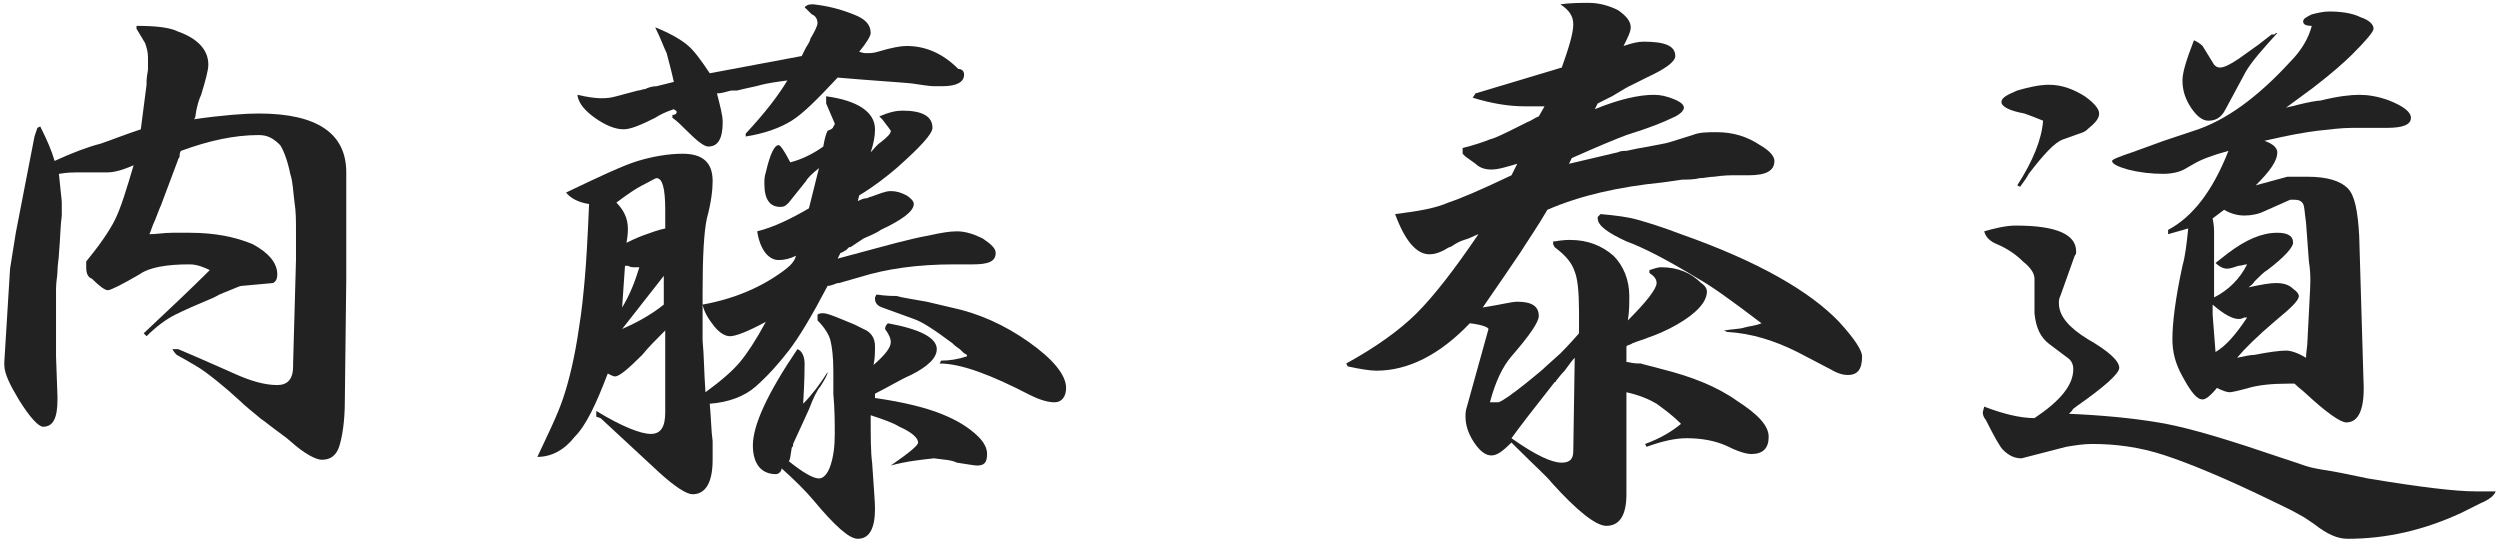
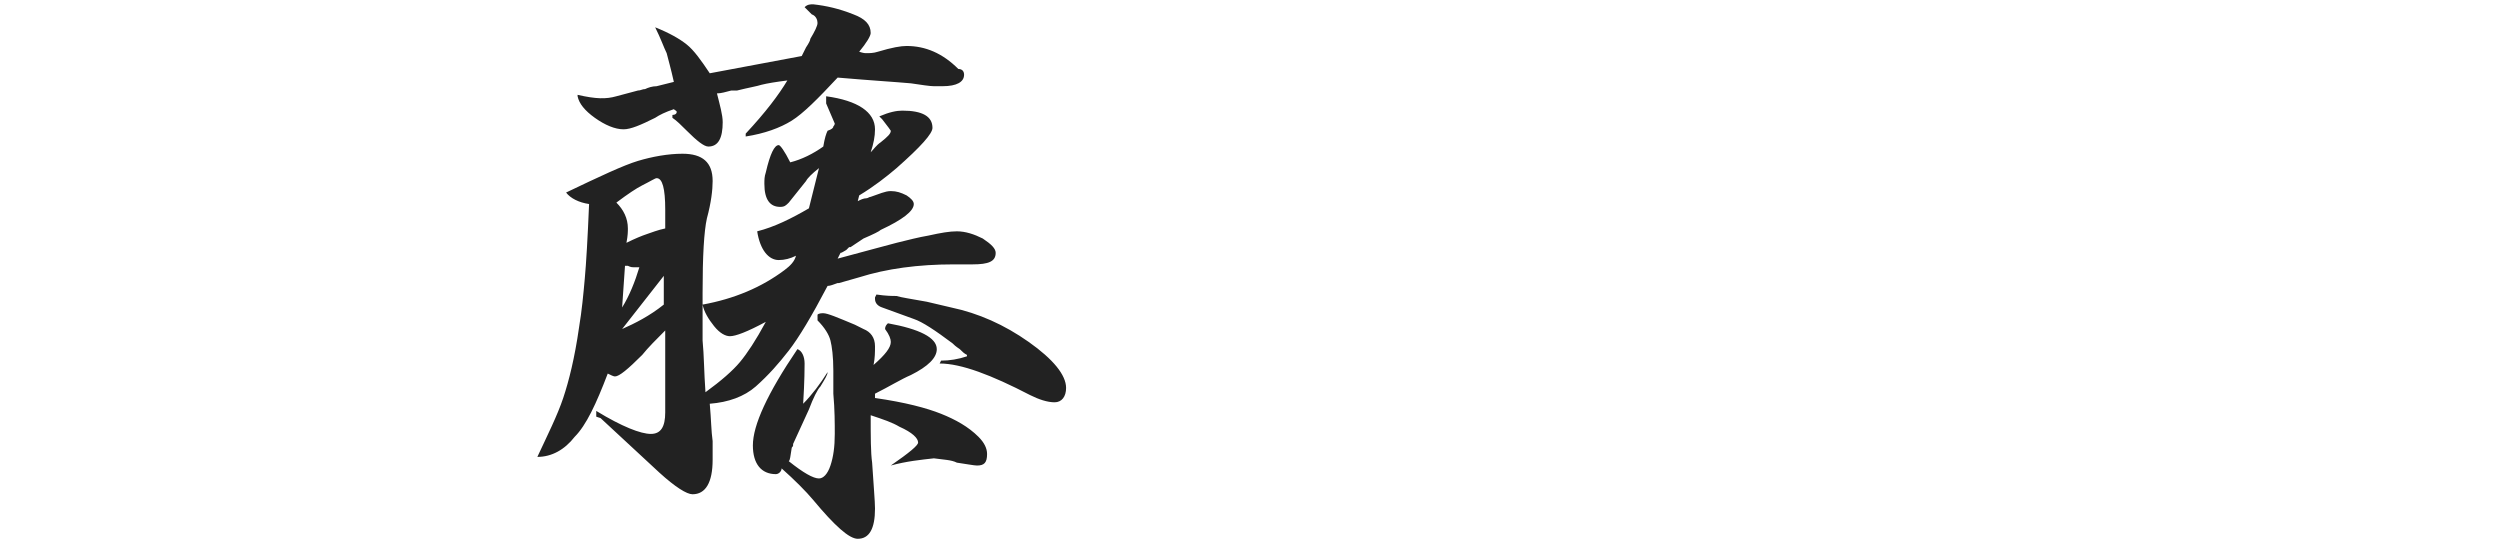
<svg xmlns="http://www.w3.org/2000/svg" version="1.1" x="0px" y="0px" viewBox="0 0 174 38" style="enable-background:new 0 0 174 38;" xml:space="preserve">
  <style type="text/css">
	.st0{fill:#222222;}
</style>
  <g id="レイヤー_1">
</g>
  <g id="Main">
    <g>
-       <path class="st0" d="M2.8,8.8c0.5,1,0.8,1.7,1,2.4C5.1,10.6,6.2,10.2,7,10C7.6,9.8,8.6,9.4,9.8,9l0.4-3.1c0-0.1,0-0.2,0-0.2    c0-0.4,0.1-0.7,0.1-0.9c0-0.3,0-0.5,0-0.8c0-0.4-0.1-0.7-0.2-1L9.5,2v0l0,0c0,0,0-0.1,0-0.1c0-0.1,0-0.1,0-0.1    c1.3,0,2.3,0.1,2.9,0.4c1.4,0.5,2.1,1.3,2.1,2.3c0,0.4-0.2,1.1-0.5,2.1c-0.1,0.2-0.3,0.7-0.4,1.5c0,0.1-0.1,0.2-0.1,0.2    c2.1-0.3,3.6-0.4,4.5-0.4c4.1,0,6.1,1.4,6.1,4.1v7l0,0.4l-0.1,8.5c0,1.5-0.2,2.6-0.4,3.2c-0.2,0.6-0.6,0.9-1.2,0.9    c-0.4,0-1.2-0.4-2.2-1.3c-0.2-0.2-0.8-0.6-1.7-1.3c-0.1-0.1-0.3-0.2-0.4-0.3c-0.6-0.5-1.1-0.9-1.4-1.2c-1.2-1.1-2-1.7-2.4-2    c-0.4-0.3-1.1-0.7-2-1.2c-0.1-0.1-0.2-0.2-0.3-0.4h0.4c1.9,0.8,3.2,1.4,3.9,1.7c1.1,0.5,2.1,0.8,3,0.8c0.7,0,1.1-0.4,1.1-1.3    c0-0.1,0-0.2,0-0.2l0.2-7.2l0-2c0-0.7,0-1.4-0.1-2c-0.1-0.7-0.1-1.4-0.3-2c-0.2-1-0.5-1.7-0.7-2C19,9.6,18.6,9.4,18,9.4    c-1.7,0-3.5,0.4-5.4,1.1c-0.1,0.1-0.1,0.3-0.1,0.4c0,0.1-0.1,0.1-0.1,0.2v0c0,0,0,0,0,0v0l-0.6,1.6l-0.6,1.6    c-0.1,0.2-0.2,0.5-0.4,1c-0.2,0.4-0.3,0.8-0.4,1c0.5,0,1-0.1,1.6-0.1c0.2,0,0.4,0,0.6,0c0.2,0,0.4,0,0.6,0c1.8,0,3.2,0.3,4.4,0.8    c1.1,0.6,1.7,1.3,1.7,2.1c0,0.3-0.1,0.5-0.3,0.6l-2.2,0.2c-0.1,0-0.3,0.1-0.8,0.3c-0.2,0.1-0.6,0.2-1.1,0.5    c-1.2,0.5-2.1,0.9-2.7,1.2c-0.6,0.3-1.3,0.8-2,1.5l-0.2-0.2c1.7-1.6,3.3-3.1,4.6-4.4c-0.4-0.2-0.9-0.4-1.4-0.4    c-1.6,0-2.8,0.2-3.5,0.7c-1.2,0.7-2,1.1-2.2,1.1s-0.6-0.3-1.1-0.8C6.1,19.3,6,19,6,18.6c0-0.1,0-0.3,0-0.4c0.9-1.1,1.6-2.1,2-2.9    c0.4-0.8,0.8-2.1,1.3-3.8C8.4,11.9,7.8,12,7.5,12l-2.2,0c-0.2,0-0.6,0-1.2,0.1c0.1,1.1,0.2,1.8,0.2,2c0,0.1,0,0.4,0,0.9    c-0.1,0.7-0.1,1.6-0.2,2.7c0,0.3-0.1,0.7-0.1,1.2c0,0.3-0.1,0.7-0.1,1.2c0,0.5,0,0.8,0,1.1c0,0.4,0,0.8,0,1.2c0,0.3,0,0.8,0,1.2    c0,0.3,0,0.7,0,1.2L4,27.6c0,0.1,0,0.1,0,0.2c0,1.3-0.3,1.9-1,1.9c-0.3,0-0.9-0.6-1.7-1.9c-0.6-1-1-1.8-1-2.4c0-0.1,0-0.2,0-0.2    l0.4-6.5l0.4-2.5l1.3-6.7l0.2-0.6L2.8,8.8z" />
      <path class="st0" d="M39.2,27.7c0.4-1.2,0.8-2.8,1.1-4.9c0.2-1.2,0.3-2.3,0.4-3.4c0.1-1.1,0.2-2.8,0.3-5.2    c-0.7-0.1-1.3-0.4-1.6-0.8c2.3-1.1,4-1.9,5-2.2c1-0.3,2.1-0.5,3.1-0.5c1.4,0,2.1,0.6,2.1,1.9c0,0.6-0.1,1.5-0.4,2.6    c-0.2,0.9-0.3,2.6-0.3,5.2c0,1.3,0,2.4,0,3.3c0.1,1,0.1,2.2,0.2,3.6c1.1-0.8,1.9-1.5,2.4-2.1c0.5-0.6,1.1-1.5,1.8-2.8    c-1.3,0.7-2.1,1-2.5,1c-0.3,0-0.7-0.2-1.1-0.7c-0.4-0.5-0.7-1-0.8-1.5c2.2-0.4,4.1-1.2,5.7-2.4c0.4-0.3,0.7-0.6,0.8-1    c-0.4,0.2-0.8,0.3-1.2,0.3c-0.7,0-1.3-0.7-1.5-2c1.2-0.3,2.4-0.9,3.6-1.6l0.7-2.8c-0.5,0.4-0.8,0.7-0.9,0.9l-1.2,1.5    c-0.2,0.2-0.3,0.3-0.6,0.3c-0.7,0-1.1-0.5-1.1-1.6c0-0.3,0-0.5,0.1-0.8c0.3-1.3,0.6-1.9,0.9-1.9c0.1,0,0.4,0.4,0.8,1.2    c0.8-0.2,1.6-0.6,2.3-1.1c0.1-0.6,0.2-0.9,0.3-1.1C57.9,9,58,8.9,58,8.8c0.1-0.1,0.1-0.2,0.1-0.2l-0.6-1.4c0-0.1,0-0.1,0-0.2    c0-0.1,0-0.2,0-0.3c2.2,0.3,3.4,1.1,3.4,2.3c0,0.5-0.1,1-0.3,1.6c0.2-0.2,0.4-0.5,0.7-0.7C61.8,9.5,62,9.3,62,9.1    c0,0-0.2-0.3-0.6-0.8c-0.1-0.1-0.1-0.1-0.2-0.2c0.7-0.3,1.2-0.4,1.6-0.4c1.4,0,2.1,0.4,2.1,1.2c0,0.4-0.8,1.3-2.5,2.8    c-0.7,0.6-1.6,1.3-2.6,1.9L59.7,14c0.2-0.1,0.4-0.2,0.6-0.2c0.1,0,0.2-0.1,0.3-0.1c0.6-0.2,1-0.4,1.4-0.4c0.4,0,0.7,0.1,1.1,0.3    c0.3,0.2,0.5,0.4,0.5,0.6c0,0.5-0.8,1.1-2.3,1.8c-0.1,0.1-0.5,0.3-1.2,0.6l-0.9,0.6h0c0,0,0,0,0,0c0,0-0.1,0-0.1,0    c-0.1,0.1-0.1,0.1-0.2,0.2c-0.2,0.1-0.3,0.2-0.4,0.2l-0.2,0.4c1.9-0.5,3.3-0.9,4.1-1.1c0.8-0.2,1.6-0.4,2.2-0.5    c0.9-0.2,1.5-0.3,2-0.3c0.6,0,1.2,0.2,1.8,0.5c0.6,0.4,0.9,0.7,0.9,1c0,0.6-0.5,0.8-1.6,0.8c-0.3,0-0.5,0-0.8,0    c-0.2,0-0.3,0-0.5,0c-2.5,0-4.7,0.3-6.6,0.9l-1.4,0.4h0c0,0,0,0,0,0c-0.1,0-0.1,0-0.1,0c-0.3,0.1-0.5,0.2-0.7,0.2    c-1.1,2.1-2,3.6-2.7,4.5c-0.7,0.9-1.4,1.7-2.3,2.5c-0.8,0.7-1.9,1.1-3.2,1.2c0.1,1.1,0.1,1.9,0.2,2.6c0,0.5,0,1,0,1.3    c0,1.6-0.5,2.4-1.4,2.4c-0.4,0-1.2-0.5-2.3-1.5l-4.1-3.8l-0.3-0.1v-0.4c1.8,1.1,3.1,1.6,3.8,1.6c0.7,0,1-0.5,1-1.5l0-3.6    c0-0.1,0-0.4,0-0.8c0-0.4,0-0.9,0-1.3c-0.6,0.6-1.2,1.2-1.6,1.7c-1,1-1.6,1.5-1.9,1.5c-0.1,0-0.3-0.1-0.5-0.2    c-0.8,2.1-1.5,3.6-2.3,4.4c-0.7,0.9-1.6,1.4-2.6,1.4h0h0h0h0C38.1,30.3,38.8,28.9,39.2,27.7z M42.9,6.7l1.5-0.4    c0.2,0,0.3-0.1,0.5-0.1C45.1,6.1,45.4,6,45.7,6c0.4-0.1,0.8-0.2,1.2-0.3c-0.2-0.9-0.4-1.6-0.5-2c-0.2-0.4-0.4-1-0.8-1.8    c1,0.4,1.7,0.8,2.2,1.2c0.5,0.4,1,1.1,1.6,2l6.4-1.2c0.1-0.2,0.2-0.4,0.3-0.6c0.2-0.3,0.3-0.5,0.3-0.6c0.3-0.5,0.5-0.9,0.5-1.1    c0-0.2-0.1-0.5-0.4-0.6l-0.4-0.4c0,0-0.1-0.1-0.1-0.1c0.2-0.2,0.4-0.2,0.6-0.2h0h0c0.9,0.1,1.8,0.3,2.8,0.7    c0.8,0.3,1.2,0.7,1.2,1.3c0,0.2-0.3,0.7-0.8,1.3c0.3,0.1,0.4,0.1,0.5,0.1c0.2,0,0.5,0,0.8-0.1c1-0.3,1.6-0.4,2-0.4    c1.3,0,2.5,0.5,3.6,1.6C67,4.8,67.1,5,67.1,5.2c0,0.5-0.5,0.8-1.5,0.8c-0.2,0-0.4,0-0.6,0c-0.3,0-0.9-0.1-1.6-0.2    c-1.1-0.1-2.8-0.2-5.1-0.4c-1.4,1.5-2.4,2.5-3.2,3c-0.8,0.5-1.9,0.9-3.2,1.1l0-0.2c1.4-1.5,2.3-2.7,2.9-3.7    C54,5.7,53.4,5.8,53,5.9c-0.3,0.1-0.9,0.2-1.7,0.4c-0.1,0-0.1,0-0.2,0c-0.1,0-0.1,0-0.2,0c-0.4,0.1-0.7,0.2-1,0.2    c0.2,0.8,0.4,1.5,0.4,2c0,1.1-0.3,1.7-1,1.7c-0.3,0-0.8-0.4-1.5-1.1c-0.4-0.4-0.7-0.7-1-0.9l0-0.2h0c0,0,0,0,0,0h0h0    c0.2,0,0.3-0.1,0.3-0.2c0-0.1-0.1-0.1-0.2-0.2c-0.6,0.2-1,0.4-1.3,0.6c-1,0.5-1.7,0.8-2.2,0.8c-0.6,0-1.3-0.3-2-0.8    c-0.7-0.5-1.1-1-1.2-1.5l0-0.1C41.5,6.9,42.2,6.9,42.9,6.7z M43.7,15.9c0,0.2,0,0.5-0.1,1c0.6-0.3,1.1-0.5,1.4-0.6    c0.3-0.1,0.8-0.3,1.3-0.4c0-0.3,0-0.6,0-1c0-0.1,0-0.2,0-0.2c0-0.1,0-0.1,0-0.1v0v0c0-1.5-0.2-2.2-0.6-2.2c-0.1,0-0.4,0.2-1,0.5    c-0.4,0.2-1,0.6-1.8,1.2C43.4,14.6,43.7,15.2,43.7,15.9z M44.5,18.6c0,0-0.1,0-0.1,0c0,0-0.1,0-0.1,0c-0.1,0-0.2,0-0.2,0    c-0.1,0-0.2,0-0.4-0.1c0,0-0.1,0-0.1,0c0,0-0.1,0-0.1,0l-0.2,2.9C43.8,20.6,44.2,19.6,44.5,18.6z M46.2,21.2l0-2l-2.9,3.7    C44.2,22.5,45.2,22,46.2,21.2z M56,25.3c0,0.2,0,1.2-0.1,2.8c0.6-0.6,1.2-1.4,1.7-2.2v0l0,0v0v0h0v0v0c0,0.2-0.2,0.5-0.5,1    c-0.2,0.2-0.5,0.8-0.8,1.6l-1.1,2.4v0c0,0,0,0.1,0,0.1c0,0.1-0.1,0.1-0.1,0.2C55,31.8,55,32,54.9,32.1c1,0.8,1.7,1.2,2.1,1.2    c0.3,0,0.6-0.3,0.8-0.9c0.2-0.6,0.3-1.3,0.3-2.2c0-0.7,0-1.7-0.1-2.8c0-0.3,0-0.5,0-0.8c0-0.5,0-0.8,0-0.8c0-1-0.1-1.7-0.2-2.1    c-0.1-0.4-0.4-0.9-0.9-1.4v-0.4c0.1-0.1,0.3-0.1,0.4-0.1c0.3,0,1,0.3,2.2,0.8l0.6,0.3c0.5,0.2,0.8,0.6,0.8,1.2    c0,0.4,0,0.8-0.1,1.3c0.8-0.7,1.2-1.2,1.2-1.6c0-0.2-0.1-0.5-0.4-0.9c0-0.2,0.1-0.3,0.2-0.4c2.2,0.4,3.4,1,3.4,1.8    c0,0.6-0.6,1.2-1.8,1.8c-0.7,0.3-1.5,0.8-2.5,1.3v0.3c2.1,0.3,3.6,0.7,4.6,1.1c1,0.4,1.9,0.9,2.6,1.6c0.4,0.4,0.6,0.8,0.6,1.2    c0,0.6-0.2,0.8-0.7,0.8c-0.2,0-0.7-0.1-1.4-0.2C66.2,32,65.7,32,65,31.9c-0.9,0.1-1.9,0.2-3,0.5c1.3-0.9,1.9-1.4,1.9-1.6    c0-0.3-0.4-0.7-1.3-1.1c-0.5-0.3-1.1-0.5-2-0.8c0,1.5,0,2.6,0.1,3.3c0.1,1.6,0.2,2.7,0.2,3.2c0,1.4-0.4,2.1-1.2,2.1    c-0.6,0-1.6-0.9-3.1-2.7c-0.5-0.6-1.3-1.4-2.2-2.2C54.4,32.8,54.2,33,54,33c-1,0-1.6-0.7-1.6-2c0-1.4,1-3.6,3.1-6.7    C55.8,24.4,56,24.8,56,25.3z M62.4,20.6c0.3,0.1,1,0.2,2.1,0.4l1.7,0.4c1.9,0.4,3.7,1.2,5.4,2.4c1.7,1.2,2.6,2.3,2.6,3.2    c0,0.6-0.3,1-0.8,1c-0.5,0-1.1-0.2-1.7-0.5c-2.7-1.4-4.8-2.2-6.3-2.2l0.1-0.2c0.6,0,1.2-0.1,1.8-0.3v-0.1    c-0.2-0.1-0.3-0.2-0.5-0.4c-0.3-0.2-0.4-0.3-0.5-0.4c-1.2-0.9-2.1-1.5-2.7-1.7l-2.2-0.8c-0.3-0.1-0.5-0.3-0.5-0.6c0,0,0-0.1,0-0.1    l0.1-0.2C61.7,20.6,62.1,20.6,62.4,20.6z" />
-       <path class="st0" d="M98.6,21.8c1.2-1.2,2.6-3,4.3-5.5c-0.3,0.1-0.6,0.3-1,0.4c-0.3,0.1-0.5,0.2-0.8,0.4c-0.1,0.1-0.3,0.1-0.4,0.2    c-0.5,0.3-0.9,0.4-1.2,0.4c-0.9,0-1.7-0.9-2.4-2.8c1.6-0.2,2.8-0.4,3.7-0.8c0.9-0.3,2.3-0.9,4.4-1.9l0.4-0.8    c-0.7,0.2-1.3,0.4-1.8,0.4c-0.4,0-0.8-0.1-1.1-0.4l-0.7-0.5c0,0-0.1-0.1-0.2-0.2v-0.4c0.8-0.2,1.4-0.4,1.9-0.6    c0.4-0.1,1-0.4,2-0.9c0.2-0.1,0.4-0.2,0.6-0.3c0.3-0.1,0.5-0.3,0.8-0.4l0.4-0.7c-0.5,0-0.9,0-1.4,0c-1.1,0-2.3-0.2-3.6-0.6    l0.2-0.3l6-1.8c0.5-1.4,0.8-2.4,0.8-3c0-0.6-0.3-1-0.9-1.4V0.3c0.7-0.1,1.4-0.1,2-0.1c0.7,0,1.4,0.2,2,0.5    c0.6,0.4,0.9,0.8,0.9,1.2c0,0.3-0.2,0.7-0.5,1.3c0.6-0.2,1-0.3,1.4-0.3c1.5,0,2.2,0.3,2.2,1c0,0.4-0.7,0.9-2,1.5    c-0.2,0.1-0.6,0.3-1.2,0.6c-0.1,0-0.1,0.1-0.2,0.1l-1,0.6l-1,0.5l-0.2,0.4c1.7-0.7,3.1-1,4.1-1c0.5,0,0.9,0.1,1.4,0.3    c0.5,0.2,0.7,0.4,0.7,0.6c0,0.2-0.3,0.5-0.8,0.7c-0.6,0.3-1.6,0.7-3.2,1.2c-0.8,0.3-2,0.8-3.8,1.6l-0.2,0.4l3.4-0.8    c0.2-0.1,0.4-0.1,0.6-0.1c0.5-0.1,0.9-0.2,1-0.2c1-0.2,1.7-0.3,2-0.4l1.6-0.5c0.5-0.2,1-0.2,1.7-0.2c1.1,0,2.1,0.3,3,0.9    c0.7,0.4,1,0.8,1,1.1c0,0.7-0.6,1-1.8,1c-0.2,0-0.4,0-0.6,0c-0.1,0-0.3,0-0.4,0c-0.3,0-0.7,0-1.4,0.1c-0.3,0-0.7,0.1-1,0.1    c-0.4,0.1-0.8,0.1-1.2,0.1l-1.4,0.2c-3,0.3-5.7,0.9-8,1.9c-0.7,1.2-1.4,2.2-1.9,3c-0.6,0.9-1.5,2.2-2.6,3.8c1.3-0.2,2-0.4,2.4-0.4    c1,0,1.5,0.3,1.5,1c0,0.4-0.6,1.3-1.9,2.8c-0.6,0.7-1.1,1.7-1.5,3.2c0.1,0,0.1,0,0.2,0c0,0,0.1,0,0.1,0c0.2,0,0.3,0,0.3,0    c0.3-0.1,1-0.6,2-1.4c0.6-0.5,1-0.8,1.3-1.1l1-0.9c0.2-0.2,0.6-0.6,1.3-1.4c0-0.3,0-0.5,0-0.8c0-0.2,0-0.5,0-0.7    c0-1.4-0.1-2.3-0.3-2.8c-0.2-0.6-0.6-1.1-1.4-1.7l-0.1-0.2v-0.2c0.1,0,0.1,0,0.1,0c0.6-0.1,0.9-0.1,1.1-0.1c1.2,0,2.2,0.4,3,1.1    c0.7,0.7,1.1,1.7,1.1,2.8c0,0.5,0,1.1-0.1,1.7c1.3-1.3,2-2.2,2-2.6c0-0.3-0.2-0.5-0.5-0.7l0-0.2c0.3-0.1,0.6-0.2,0.8-0.2    c1.2,0,2.1,0.4,2.8,1.1c0.3,0.2,0.4,0.4,0.4,0.6c0,0.7-0.7,1.5-2.1,2.3c-0.7,0.4-1.4,0.7-2,0.9c-0.2,0.1-0.6,0.2-1.1,0.4    c-0.1,0.1-0.3,0.1-0.4,0.2v1.1c0,0,0.1,0,0.1,0c0.4,0.1,0.7,0.1,0.9,0.1c0.3,0.1,0.8,0.2,1.5,0.4c2,0.5,3.8,1.2,5.2,2.2    c1.4,0.9,2.2,1.7,2.2,2.5c0,0.8-0.4,1.2-1.2,1.2c-0.4,0-1-0.2-1.8-0.6c-0.7-0.3-1.6-0.5-2.7-0.5c-0.8,0-1.7,0.2-2.8,0.6l-0.1-0.2    c1.1-0.4,1.9-0.9,2.5-1.4c-0.7-0.7-1.3-1.1-1.7-1.4c-0.5-0.3-1.2-0.6-2.1-0.8v7.1c0,1.5-0.5,2.2-1.4,2.2c-0.7,0-2-1-3.8-3    c-0.3-0.4-1.2-1.2-2.4-2.4c-0.1-0.1-0.3-0.3-0.4-0.4c-0.6,0.6-1,0.9-1.4,0.9c-0.4,0-0.8-0.3-1.2-0.9c-0.4-0.6-0.6-1.2-0.6-1.8    c0-0.2,0-0.4,0.1-0.7l1.5-5.4c0-0.1-0.4-0.3-1.3-0.4c-2.1,2.2-4.3,3.3-6.5,3.3c-0.4,0-1.1-0.1-2-0.3l-0.1-0.2    C95.7,24.2,97.4,23,98.6,21.8z M108.7,32.2c0.6,0,0.8-0.3,0.8-0.8l0.1-6.5c-0.2,0.2-0.4,0.5-0.7,0.9c-0.3,0.3-0.5,0.6-0.6,0.7    c0,0.1-0.1,0.1-0.1,0.1c-1.5,1.9-2.5,3.2-3,3.9C106.9,31.7,108,32.2,108.7,32.2z M111.4,14.9c1.1,0.1,1.9,0.2,2.6,0.4    c0.7,0.2,1.7,0.5,3,1c5.4,1.9,9,4,11,6.1c1.1,1.2,1.6,2,1.6,2.4c0,0.9-0.3,1.3-1,1.3c-0.3,0-0.7-0.1-1.2-0.4l-2.3-1.2    c-1.6-0.8-3.2-1.3-4.9-1.4L120,23c0.6-0.1,1.1-0.1,1.4-0.2c0.3-0.1,0.7-0.1,1.2-0.3c-2.1-1.6-3.5-2.6-4.4-3.1    c-2.3-1.4-3.9-2.2-5-2.6c-1.3-0.6-2-1.1-2-1.6v-0.1L111.4,14.9z" />
-       <path class="st0" d="M141.6,29.1c1.8-1.2,2.7-2.3,2.7-3.4c0-0.3-0.1-0.6-0.4-0.8l-1.2-0.9c-0.7-0.5-1-1.2-1.1-2.2v-2.4    c0-0.4-0.3-0.8-0.8-1.2c-0.5-0.5-1.1-0.9-1.8-1.2c-0.5-0.2-0.8-0.5-0.9-0.9c0.7-0.2,1.5-0.4,2.2-0.4c2.8,0,4.2,0.6,4.2,1.8    c0,0.1,0,0.2-0.1,0.3l-1,2.8c-0.1,0.2-0.1,0.3-0.1,0.5c0,0.9,0.7,1.7,2,2.5c1.4,0.8,2.2,1.5,2.2,2c0,0.4-1,1.3-3,2.7    c-0.1,0.1-0.2,0.1-0.3,0.3c-0.1,0.1-0.1,0.1-0.2,0.2c2.3,0.1,4.4,0.3,6.2,0.6c1.8,0.3,3.8,0.9,6,1.6l3.9,1.3    c0.5,0.2,1,0.3,1.6,0.4c0.7,0.1,1.7,0.3,3.1,0.6c3.6,0.6,6.1,0.9,7.5,0.9c0.1,0,0.2,0,0.2,0c0.1,0,0.2,0,0.3,0c0.3,0,0.6,0,0.9,0    c-0.1,0.3-0.5,0.6-1,0.8l-1.4,0.7c-2.6,1.2-5.2,1.8-7.9,1.8c-0.7,0-1.4-0.3-2.3-1c-0.3-0.2-0.7-0.5-1.1-0.7    c-0.5-0.3-1.2-0.6-2.2-1.1c-2.9-1.4-5.3-2.4-7.1-3c-1.8-0.6-3.5-0.8-5.1-0.8c-0.6,0-1.2,0.1-1.8,0.2l-3.1,0.8h0h0c0,0,0,0,0,0h0    c-0.5,0-0.9-0.2-1.3-0.6c-0.2-0.2-0.6-0.9-1.2-2.1c-0.1-0.1-0.2-0.3-0.2-0.5v0l0.1-0.4C139.4,28.8,140.6,29.1,141.6,29.1z     M140.4,12.9c1.1-1.7,1.7-3.2,1.8-4.5c-0.5-0.2-1-0.4-1.3-0.5c-1.1-0.2-1.6-0.5-1.6-0.8c0-0.3,0.4-0.5,1.1-0.8    c0.7-0.2,1.5-0.4,2.2-0.4c0.9,0,1.7,0.3,2.5,0.8c0.7,0.5,1,0.9,1,1.2c0,0.3-0.2,0.6-0.7,1c-0.1,0.1-0.2,0.2-0.4,0.3l-1.4,0.5    c-0.6,0.2-1.4,1.1-2.4,2.4c-0.1,0.2-0.3,0.5-0.6,0.9L140.4,12.9z M160.3,1.5c0-0.2,0.2-0.3,0.6-0.5c0.4-0.1,0.8-0.2,1.2-0.2    c0.8,0,1.6,0.1,2.2,0.4c0.6,0.2,0.9,0.5,0.9,0.8c0,0.2-0.5,0.8-1.5,1.8c-0.5,0.5-1.4,1.3-2.7,2.3l-1.9,1.4    c0.3-0.1,0.5-0.1,0.8-0.2c0.8-0.2,1.4-0.3,1.6-0.3c1.2-0.3,2.1-0.4,2.7-0.4c0.6,0,1.3,0.1,2.1,0.4c1,0.4,1.5,0.8,1.5,1.2    c0,0.5-0.6,0.7-1.7,0.7c-0.1,0-0.1,0-0.2,0c-0.1,0-0.2,0-0.2,0c-0.2,0-0.4,0-0.5,0c-0.1,0-0.2,0-0.3,0s-0.2,0-0.3,0    c-0.2,0-0.3,0-0.5,0c-0.1,0-0.1,0-0.2,0c0,0-0.1,0-0.1,0s-0.1,0-0.1,0c-0.7,0-1.5,0.1-2.4,0.2c-0.8,0.1-2,0.3-3.7,0.7    c0.6,0.2,0.9,0.5,0.9,0.8c0,0.6-0.5,1.3-1.5,2.3l2.2-0.6c0.5,0,0.9,0,1.4,0c1.4,0,2.3,0.3,2.8,0.8c0.5,0.5,0.7,1.6,0.8,3.3    l0.3,10.1c0.1,1.9-0.3,2.9-1.2,2.9c-0.4,0-1.4-0.7-2.8-2c-0.2-0.2-0.5-0.4-0.8-0.7h-0.4c-1.2,0-2.1,0.1-2.8,0.3    c-0.7,0.2-1.2,0.3-1.3,0.3c-0.2,0-0.5-0.1-0.9-0.3c-0.5,0.6-0.8,0.8-1,0.8c-0.4,0-0.8-0.5-1.4-1.6c-0.5-0.9-0.7-1.7-0.7-2.6    c0-1.1,0.2-2.8,0.7-5.1c0.2-0.7,0.3-1.6,0.4-2.6l-1.4,0.4V16c1.7-0.9,3.1-2.7,4.2-5.5c-1.1,0.3-1.9,0.6-2.4,0.9l-0.7,0.4    c-0.4,0.2-0.9,0.3-1.4,0.3c-0.9,0-1.7-0.1-2.5-0.3c-0.7-0.2-1.1-0.4-1.1-0.6c0-0.1,0.5-0.3,1.4-0.6l2.2-0.8l2.1-0.7    c2.2-0.7,4.4-2.3,6.7-4.8c0.8-0.8,1.3-1.7,1.5-2.5C160.5,1.8,160.3,1.7,160.3,1.5z M153.3,3.2l0.8,1.3c0.1,0.1,0.2,0.2,0.4,0.2    c0.3,0,0.7-0.2,1.3-0.6l1.4-1l0.9-0.7h0v0c0,0,0.1,0,0.1,0h0c0,0,0.1,0,0.1,0c0,0,0.1-0.1,0.1-0.1c0.1,0,0.1,0,0.1,0    c-1,1.1-1.8,2-2.2,2.7l-1.4,2.6c-0.3,0.6-0.7,0.8-1.2,0.8c-0.4,0-0.8-0.3-1.2-0.9c-0.4-0.6-0.6-1.2-0.6-1.9c0-0.6,0.3-1.5,0.8-2.8    C152.9,2.9,153.1,3,153.3,3.2z M156.4,18.4c-0.2,0-0.4,0.1-0.6,0.1c-0.3,0.1-0.6,0.2-0.8,0.2c-0.2,0-0.5-0.1-0.8-0.4l0,0    c0,0,0,0,0,0h0v0h0c0,0,0,0,0,0v0h0v0h0l0.9-0.7c1.2-0.9,2.3-1.4,3.4-1.4c0.7,0,1.1,0.2,1.1,0.7c0,0.3-0.6,1-1.8,1.9    c-0.2,0.1-0.5,0.4-0.9,0.8c-0.1,0.2-0.3,0.3-0.4,0.4c0.9-0.2,1.5-0.3,1.9-0.3c0.5,0,0.9,0.1,1.2,0.4c0.3,0.2,0.4,0.4,0.4,0.5    c0,0.3-0.5,0.8-1.6,1.7l0,0c-1.3,1.1-2.2,2-2.7,2.6c0.5-0.1,0.9-0.2,1.2-0.2c1-0.2,1.8-0.3,2.2-0.3c0.4,0,0.9,0.2,1.4,0.5    c0-0.4,0.1-0.8,0.1-1.2c0.1-2.2,0.2-3.6,0.2-4.1c0-0.3,0-0.8-0.1-1.4l-0.2-2.7c-0.1-0.7-0.1-1.1-0.2-1.3c-0.1-0.2-0.3-0.3-0.6-0.3    c-0.2,0-0.3,0-0.3,0l-1.8,0.8c-0.4,0.2-0.9,0.3-1.4,0.3c-0.4,0-0.9-0.1-1.4-0.4l-0.8,0.6c0.1,0.5,0.1,0.8,0.1,1.1v0v0    c0,0.1,0,0.1,0,0.1c0,0.2,0,0.4,0,0.5c0,0.3,0,0.5,0,0.8v0c0,0,0,0.1,0,0.1c0,0.1,0,0.1,0,0.2c0,0.2,0,0.4,0,0.5    c0,0.7,0,1.5,0,2.2C155.1,20.2,155.9,19.4,156.4,18.4z M154.2,24.5c0.7-0.4,1.4-1.2,2.2-2.4c-0.1,0-0.1,0-0.1,0    c-0.1,0-0.1,0-0.1,0c-0.2,0.1-0.3,0.1-0.4,0.1c-0.4,0-1-0.3-1.8-1l0,0.7L154.2,24.5z" />
    </g>
  </g>
</svg>